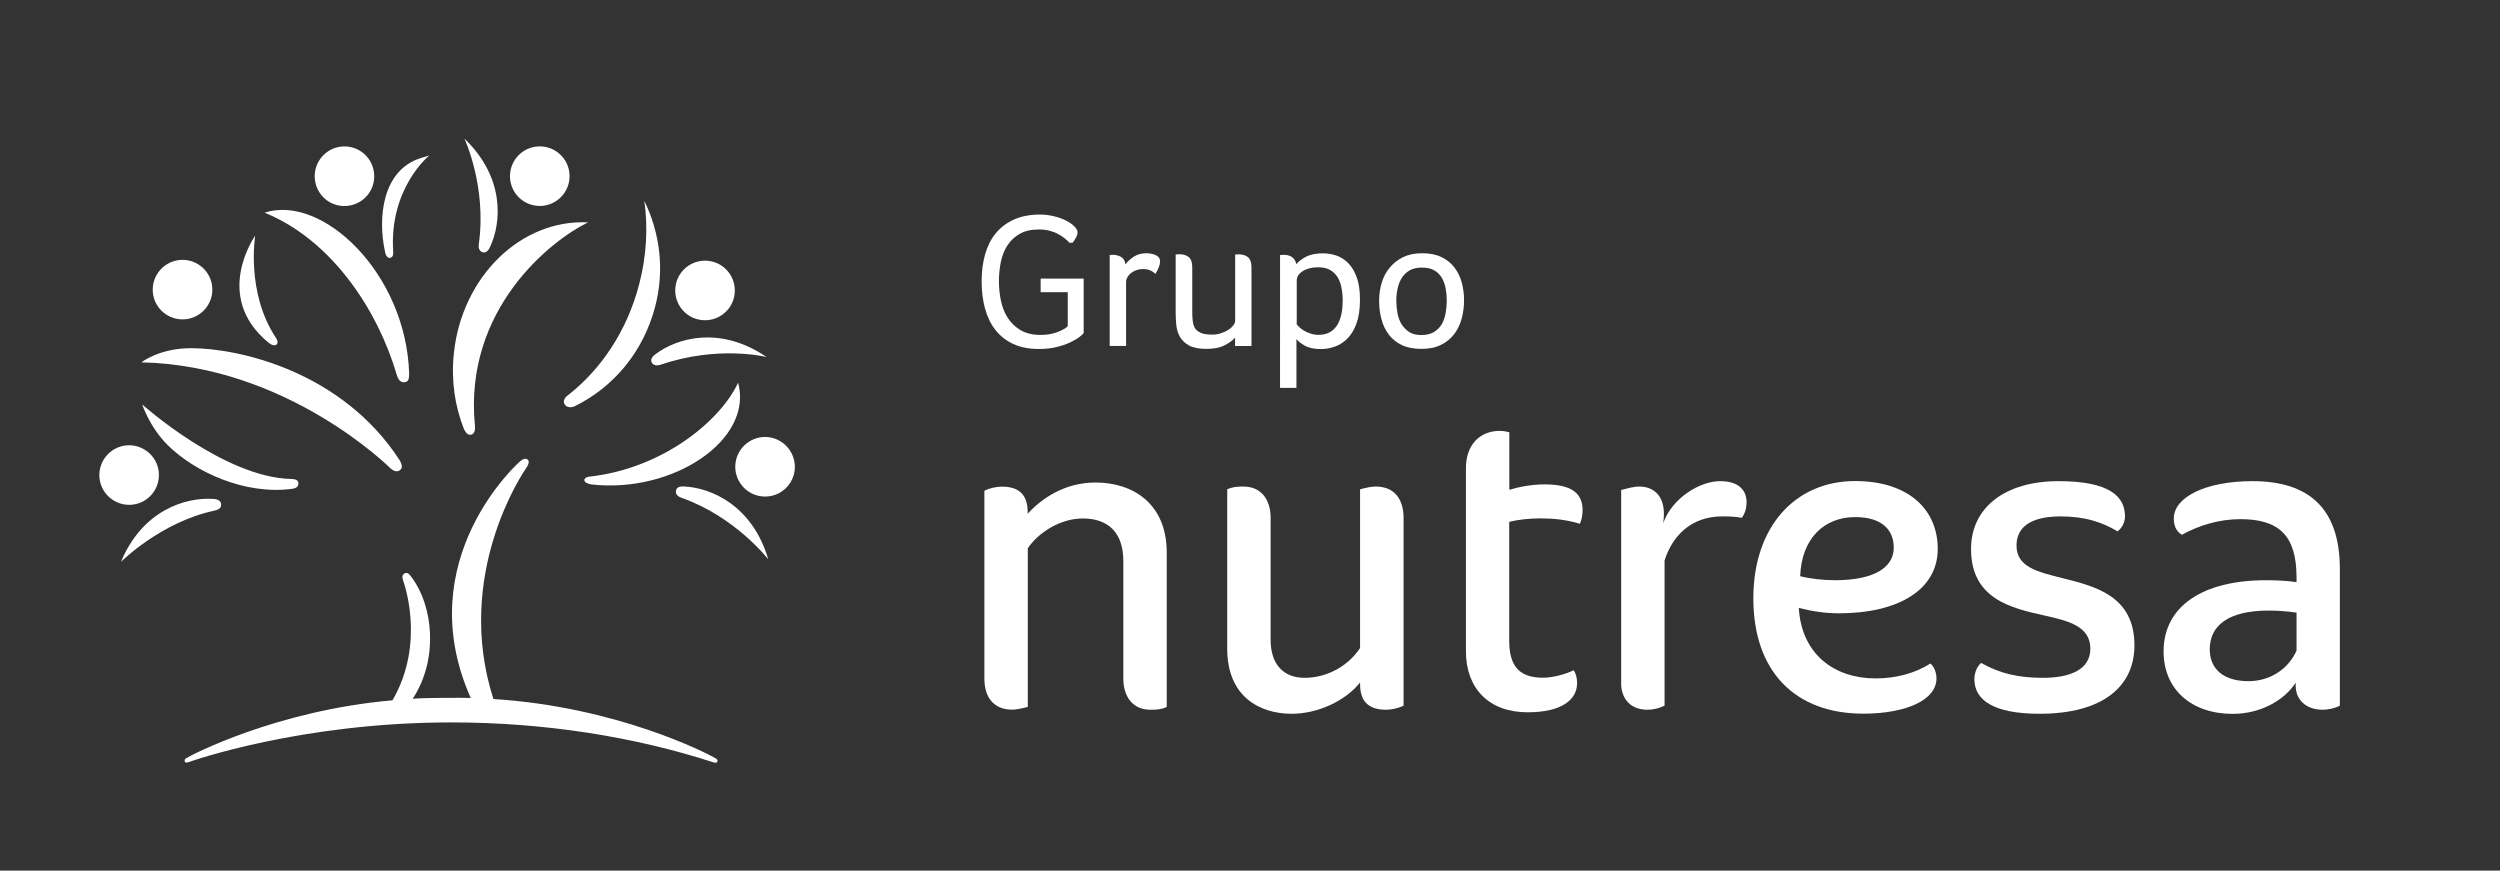
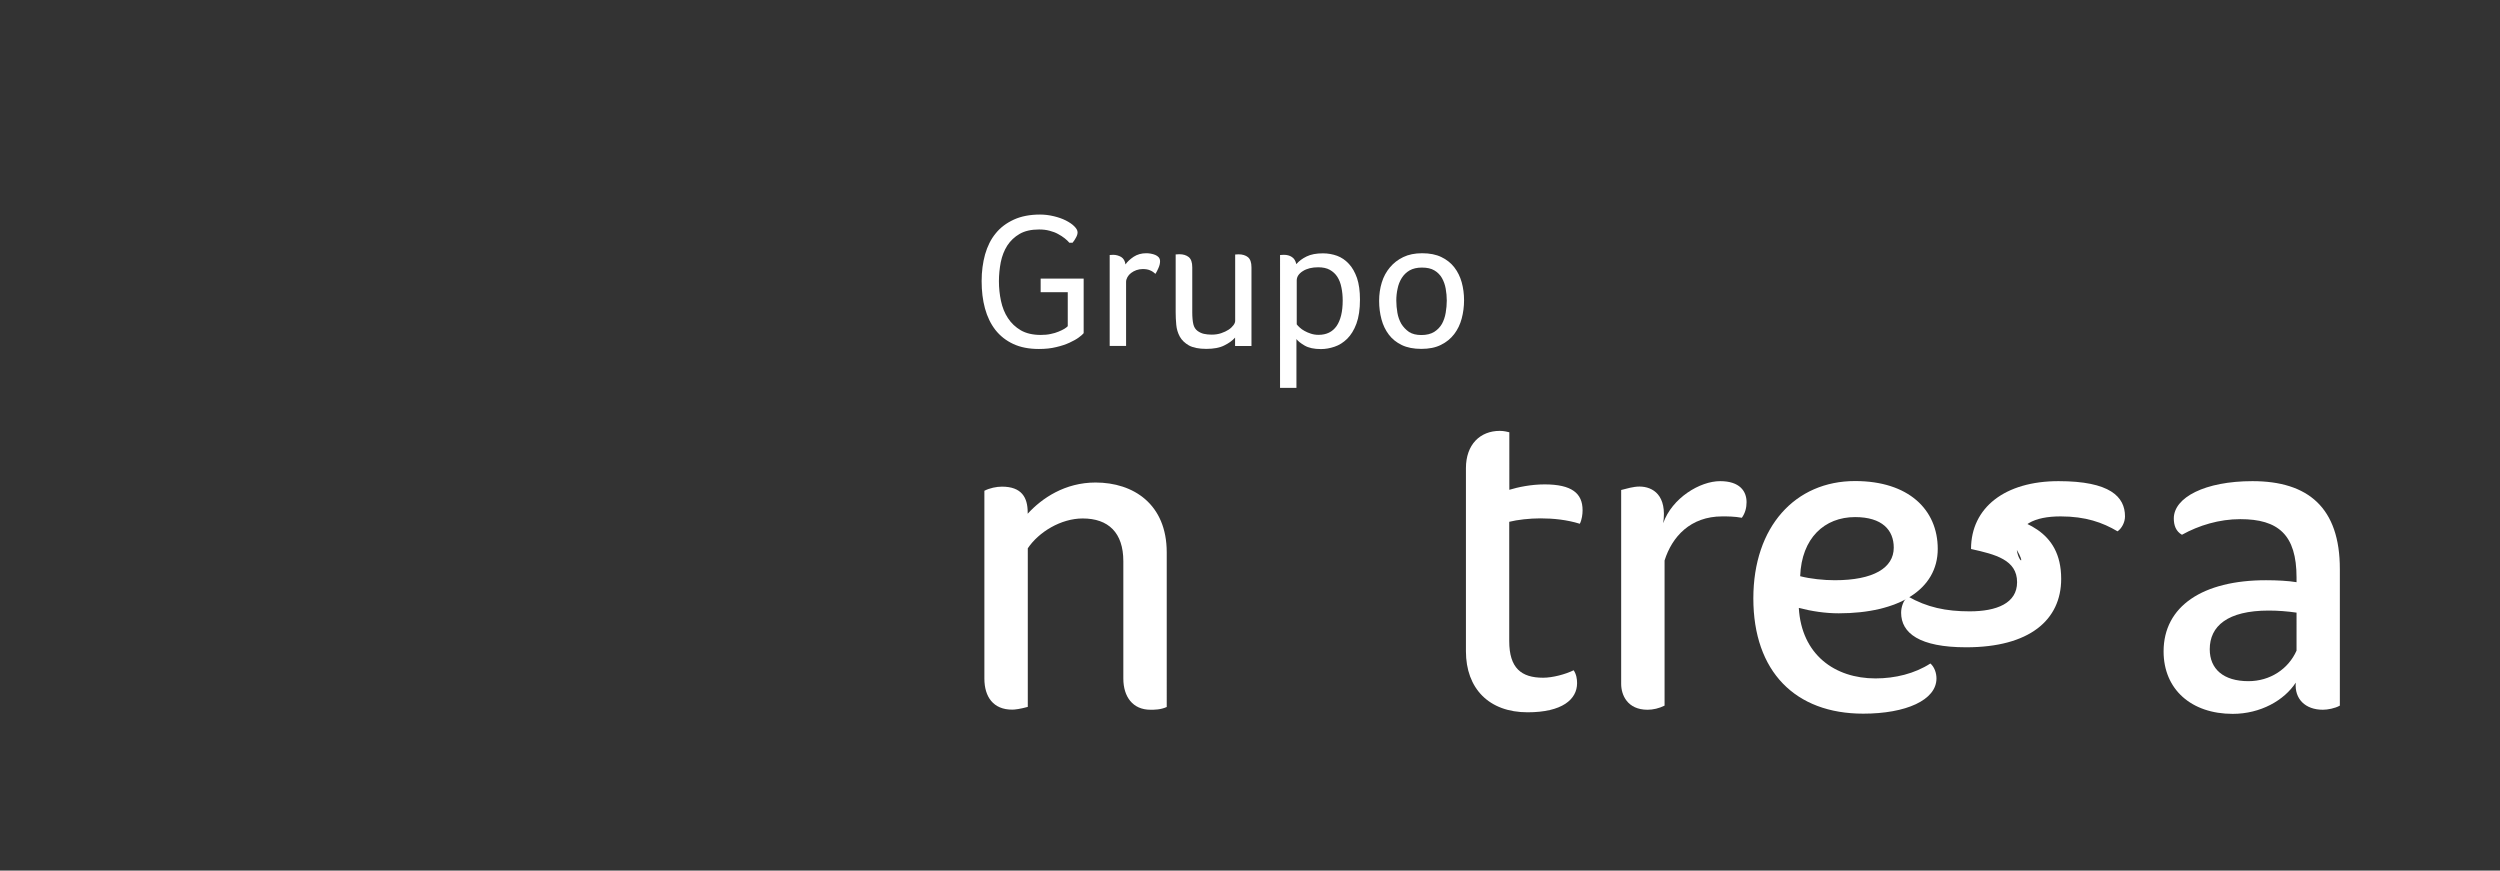
<svg xmlns="http://www.w3.org/2000/svg" version="1.1" id="Capa_1" x="0px" y="0px" viewBox="0 0 254.6 88.66" style="enable-background:new 0 0 254.6 88.66;" xml:space="preserve">
  <rect x="0" y="0" width="254.6" height="88.66" fill="#333333" stroke="none" />
  <style type="text/css">
	.st0{fill:#FFFFFF;}
</style>
  <g>
    <g>
      <path class="st0" d="M153.7,44.02c-0.55-0.14-0.83-0.14-0.96-0.14c-2,0-3.45,1.38-3.45,3.8v18.64c0,3.8,2.35,6.22,6.28,6.22    c3.52,0,5.04-1.31,5.04-2.97c0-0.41-0.07-0.9-0.35-1.31c-0.83,0.41-2.14,0.76-3.11,0.76c-2.21,0-3.45-0.97-3.45-3.73V53.14    c0.83-0.21,2.07-0.35,3.18-0.35c1.31,0,2.69,0.14,4.01,0.55c0.21-0.42,0.28-0.97,0.28-1.38c0-1.73-1.11-2.63-3.87-2.63    c-1.38,0-2.7,0.28-3.59,0.55V44.02z" />
-       <path class="st0" d="M140.1,49.55c-0.35,0-0.83,0.07-1.59,0.28v16.16c-1.17,1.79-3.31,3.04-5.66,3.04c-2.14,0-3.45-1.38-3.45-3.87    V52.73c0-1.86-0.97-3.18-2.76-3.18c-0.42,0-1.04,0-1.66,0.28v16.23c0,4.9,3.32,6.63,6.56,6.63c2.69,0,5.46-1.31,6.97-3.18v0.14    c0,1.52,0.62,2.63,2.63,2.63c0.55,0,1.24-0.14,1.8-0.42V52.73C142.93,50.86,142.03,49.55,140.1,49.55L140.1,49.55z" />
      <path class="st0" d="M229.39,49c-4.83,0-8.01,1.66-8.01,3.8c0,0.69,0.21,1.31,0.83,1.66c1.73-0.96,3.8-1.59,5.94-1.59    c3.87,0,5.73,1.59,5.73,5.94v0.48c-0.83-0.14-2-0.2-3.11-0.2c-6.42,0-10.43,2.63-10.43,7.25c0,3.87,2.83,6.36,7.04,6.36    c2.83,0,5.25-1.38,6.42-3.18c-0.14,1.66,0.97,2.76,2.76,2.76c0.48,0,1.24-0.14,1.73-0.42V57.97C238.3,51.69,235.05,49,229.39,49    L229.39,49z M233.88,66.26c-0.83,1.87-2.69,3.11-4.9,3.11c-2.55,0-3.94-1.24-3.94-3.25c0-2.35,1.8-3.94,6.01-3.94    c0.9,0,1.87,0.07,2.83,0.21V66.26z" />
-       <path class="st0" d="M205.36,55.56c0-2.14,1.86-2.97,4.49-2.97c2.55,0,4.28,0.62,5.8,1.52c0.41-0.28,0.76-0.9,0.76-1.52    c0-2-1.52-3.59-6.77-3.59c-5.45,0-8.91,2.69-8.91,6.91c0,5.04,4.01,6.01,7.46,6.77c2.48,0.55,4.69,1.1,4.69,3.38    c0,2.14-2.07,2.97-4.83,2.97c-2.42,0-4.35-0.41-6.29-1.52c-0.48,0.41-0.69,1.11-0.69,1.66c0,2.07,1.86,3.52,6.63,3.52    c6.42,0,9.67-2.76,9.67-6.97c0-5.04-4.01-6.01-7.32-6.84C207.56,58.25,205.36,57.77,205.36,55.56L205.36,55.56z" />
+       <path class="st0" d="M205.36,55.56c0-2.14,1.86-2.97,4.49-2.97c2.55,0,4.28,0.62,5.8,1.52c0.41-0.28,0.76-0.9,0.76-1.52    c0-2-1.52-3.59-6.77-3.59c-5.45,0-8.91,2.69-8.91,6.91c2.48,0.55,4.69,1.1,4.69,3.38    c0,2.14-2.07,2.97-4.83,2.97c-2.42,0-4.35-0.41-6.29-1.52c-0.48,0.41-0.69,1.11-0.69,1.66c0,2.07,1.86,3.52,6.63,3.52    c6.42,0,9.67-2.76,9.67-6.97c0-5.04-4.01-6.01-7.32-6.84C207.56,58.25,205.36,57.77,205.36,55.56L205.36,55.56z" />
      <path class="st0" d="M175.18,49c-2.07,0-4.9,1.72-5.8,4.28c0.42-2.83-1.04-3.73-2.42-3.73c-0.62,0-1.31,0.21-1.86,0.35v19.75    c0,1.11,0.62,2.63,2.69,2.63c0.55,0,1.17-0.14,1.73-0.42V57.08c0.76-2.42,2.63-4.49,5.87-4.49c0.55,0,1.24,0,2,0.14    c0.35-0.49,0.48-1.04,0.48-1.59C177.87,50.03,177.18,49,175.18,49L175.18,49z" />
      <path class="st0" d="M103.08,72.27c0.28,0,0.83-0.07,1.59-0.28V55.84c1.11-1.66,3.38-3.04,5.59-3.04c2.62,0,4.14,1.45,4.14,4.35    v11.95c0,1.87,0.97,3.18,2.76,3.18c0.42,0,1.04,0,1.66-0.28V56.25c0-4.9-3.38-7.11-7.25-7.11c-3.11,0-5.46,1.59-6.91,3.18v-0.14    c0-1.52-0.62-2.62-2.62-2.62c-0.55,0-1.25,0.14-1.79,0.42v19.13C100.25,70.96,101.15,72.27,103.08,72.27L103.08,72.27z" />
      <path class="st0" d="M197.34,55.9c0-4-2.97-6.91-8.42-6.91c-6.08,0-10.36,4.63-10.36,11.95c0,7.46,4.28,11.74,11.19,11.74    c4.35,0,7.46-1.38,7.46-3.59c0-0.55-0.21-1.17-0.62-1.52c-1.59,1.03-3.59,1.52-5.59,1.52c-4.15,0-7.53-2.42-7.81-7.18    c1.31,0.34,2.7,0.55,4.07,0.55C193.34,62.46,197.34,60.05,197.34,55.9L197.34,55.9z M188.92,52.66c2.76,0,3.94,1.32,3.94,3.11    c0,2.07-2.07,3.32-6.01,3.32c-1.1,0-2.49-0.14-3.52-0.41C183.47,54.8,185.81,52.66,188.92,52.66z" />
    </g>
-     <path class="st0" d="M19.06,32.49c1.65-0.26,2.79-1.81,2.53-3.46c-0.26-1.66-1.82-2.79-3.47-2.53c-1.65,0.26-2.79,1.81-2.53,3.47   C15.85,31.62,17.41,32.75,19.06,32.49z M35.57,20.94c1.66-0.27,2.78-1.83,2.5-3.49c-0.27-1.65-1.83-2.77-3.48-2.5   c-1.65,0.27-2.77,1.83-2.5,3.49C32.36,20.1,33.92,21.22,35.57,20.94z M54.81,20.97c1.67,0.09,3.1-1.2,3.19-2.87   c0.09-1.67-1.2-3.1-2.87-3.19c-1.67-0.09-3.1,1.2-3.19,2.87C51.85,19.45,53.13,20.88,54.81,20.97z M71.18,32.55   c1.64,0.34,3.25-0.71,3.59-2.35c0.34-1.64-0.71-3.25-2.35-3.59c-1.64-0.34-3.25,0.71-3.59,2.35   C68.49,30.61,69.54,32.21,71.18,32.55z M78.26,44.52c-1.66-0.19-3.17,1.01-3.36,2.67c-0.19,1.66,1,3.17,2.67,3.36   c1.67,0.19,3.17-1,3.36-2.67C81.11,46.22,79.92,44.72,78.26,44.52z M13.72,51.36c1.65-0.32,2.72-1.9,2.41-3.55   c-0.32-1.65-1.91-2.72-3.55-2.41c-1.64,0.32-2.72,1.9-2.41,3.55C10.49,50.59,12.08,51.67,13.72,51.36z M40.7,47.9   c0.27-0.19,0.31-0.47,0.02-1c-5.84-9.04-16.33-11.45-21.3-11.44c-3.18,0-5.02,1.44-5.02,1.44c14.94,0.33,25.38,10.81,25.38,10.81   C40.12,47.99,40.43,48.09,40.7,47.9z M27.3,34.86c0.34,0.28,0.66,0.4,0.86,0.23c0.13-0.11,0.17-0.34-0.07-0.7   C25.03,29.77,25.99,24,25.99,24S21.62,30.14,27.3,34.86z M40.41,38.19c0.11,0.37,0.33,0.78,0.76,0.74c0.39-0.04,0.5-0.27,0.5-0.86   c-0.31-10.28-8.89-18.33-14.72-16.41C33.81,24.45,38.49,31.61,40.41,38.19z M39.72,26.26c0.34-0.05,0.34-0.42,0.32-0.67   c-0.41-6.46,3.68-9.76,3.68-9.76l-0.84,0.26c-3.94,1.2-4.43,6.07-3.67,9.54C39.29,26.08,39.49,26.29,39.72,26.26z M48,44.26   c0.47-0.12,0.37-0.87,0.37-0.87c-1.2-11.93,7.85-18.99,11.52-20.74C53.09,22.3,47.03,28.15,46.22,36c-0.29,2.76,0.11,5.4,1.04,7.72   C47.45,44.12,47.69,44.34,48,44.26z M48.76,24.87c0,0-0.11,0.58,0.29,0.78c0.29,0.14,0.57,0.06,0.83-0.44   c1.23-2.57,1.52-7.16-2.58-11.09C47.3,14.13,49.59,19.01,48.76,24.87z M57.88,40.22c0,0-0.68,0.43-0.38,0.95   c0.16,0.28,0.53,0.39,0.99,0.22c4.02-1.96,7.04-5.59,8.23-10.16c0.98-3.73,0.49-7.51-1.1-10.77c0.38,2.71,0.23,5.61-0.53,8.5   C63.86,33.69,61.23,37.59,57.88,40.22z M66.69,36.12c-0.42,0.34-0.44,0.65-0.28,0.86c0.2,0.26,0.55,0.27,0.85,0.17   c5.9-2.03,10.81-0.79,10.81-0.79C73.37,33.15,68.95,34.38,66.69,36.12z M59.96,48.55c-0.18,0.02-0.43,0.12-0.45,0.32   c-0.01,0.2,0.21,0.38,0.74,0.47c8.33,0.92,16.5-4.57,14.92-10.37C73.4,42.81,67.55,47.72,59.96,48.55z M69.59,49.54   c-0.46-0.01-0.69,0.15-0.74,0.39c-0.1,0.4,0.2,0.65,0.54,0.76c5.5,1.93,8.85,6.27,8.85,6.27C76.64,51.5,72.43,49.64,69.59,49.54z    M14.48,41.19c0,0,0.76,2.32,2.61,4.15c2.73,2.7,7.81,5.09,12.67,4.44c0.41-0.05,0.64-0.24,0.63-0.56   c-0.01-0.35-0.33-0.43-0.71-0.44C22.82,48.65,14.48,41.19,14.48,41.19z M22.52,51.37c-0.02-0.33-0.28-0.53-0.79-0.56   c-2.85-0.19-7.23,1.16-9.41,6.41c0,0,4.03-4.04,9.49-5.21C22.25,51.91,22.54,51.75,22.52,51.37z M72.89,77.23   c-0.97-0.57-10.15-5.26-22.64-6.04c-4.08-12.7,3.06-23.12,3.33-23.51c0.32-0.47,0.33-0.75,0.14-0.89   c-0.24-0.17-0.53-0.02-0.83,0.26c0,0-11.23,9.92-4.95,24.03c-0.67-0.02-4.38-0.04-5.91,0.08c2.62-3.98,2.16-9.46-0.23-12.53   c-0.22-0.3-0.43-0.33-0.62-0.22c-0.22,0.11-0.25,0.41-0.12,0.74c0,0,2.36,6.25-1.09,12.17c-11.83,1.03-20.59,5.61-21.03,5.91   c-0.11,0.07-0.17,0.19-0.13,0.32c0.04,0.1,0.16,0.15,0.39,0.07c0.26-0.1,11.39-4.04,26.71-4.05c9.64,0,18.74,1.47,26.79,4.08   c0.19,0.05,0.29,0.04,0.35-0.08C73.11,77.46,73.05,77.32,72.89,77.23z" />
    <g>
      <path class="st0" d="M108.73,29.76h-2.75v-1.39h4.38v5.56c-0.09,0.12-0.26,0.26-0.5,0.44c-0.24,0.18-0.56,0.35-0.94,0.53    c-0.39,0.18-0.84,0.33-1.36,0.45c-0.52,0.13-1.1,0.19-1.76,0.19c-1.01,0-1.88-0.17-2.61-0.51c-0.73-0.34-1.34-0.82-1.82-1.43    c-0.48-0.62-0.83-1.35-1.06-2.19c-0.23-0.84-0.34-1.77-0.34-2.78c0-0.98,0.12-1.89,0.35-2.72c0.24-0.83,0.59-1.55,1.08-2.14    c0.48-0.6,1.1-1.06,1.86-1.41c0.75-0.34,1.64-0.51,2.66-0.51c0.47,0,0.94,0.06,1.4,0.17c0.46,0.11,0.86,0.25,1.22,0.43    c0.35,0.18,0.64,0.37,0.86,0.59c0.22,0.22,0.34,0.42,0.34,0.62c0,0.16-0.05,0.34-0.16,0.53c-0.1,0.2-0.22,0.37-0.35,0.53h-0.33    c-0.12-0.14-0.27-0.3-0.47-0.45c-0.2-0.16-0.42-0.3-0.68-0.44c-0.25-0.14-0.54-0.25-0.86-0.33c-0.32-0.09-0.68-0.13-1.07-0.13    c-0.8,0-1.46,0.15-1.98,0.45c-0.52,0.3-0.94,0.7-1.26,1.19c-0.31,0.49-0.53,1.05-0.66,1.68c-0.12,0.63-0.19,1.28-0.19,1.94    c0,0.69,0.07,1.37,0.21,2.02c0.14,0.65,0.37,1.24,0.71,1.75c0.33,0.51,0.77,0.92,1.31,1.24c0.54,0.31,1.22,0.47,2.03,0.47    c0.38,0,0.72-0.03,1.02-0.1c0.3-0.06,0.57-0.14,0.8-0.24c0.23-0.09,0.42-0.19,0.58-0.28c0.16-0.1,0.28-0.19,0.35-0.27V29.76z" />
      <path class="st0" d="M113.01,25.97c0.21-0.01,0.33-0.02,0.35-0.02c0.3,0,0.57,0.08,0.82,0.22c0.24,0.15,0.39,0.4,0.44,0.76    c0.18-0.27,0.46-0.53,0.83-0.78c0.37-0.24,0.79-0.36,1.28-0.36c0.14,0,0.3,0.01,0.46,0.04c0.16,0.03,0.32,0.07,0.46,0.13    c0.14,0.06,0.26,0.14,0.35,0.24c0.09,0.11,0.14,0.24,0.14,0.41c0,0.21-0.05,0.43-0.16,0.68c-0.1,0.24-0.21,0.44-0.31,0.6    c-0.17-0.16-0.35-0.28-0.55-0.36c-0.2-0.09-0.45-0.13-0.75-0.13c-0.22,0-0.43,0.04-0.64,0.11c-0.2,0.07-0.38,0.17-0.54,0.29    c-0.16,0.12-0.28,0.26-0.37,0.42c-0.09,0.16-0.14,0.32-0.14,0.49v6.52h-1.67V25.97z" />
      <path class="st0" d="M119.76,25.91c0.17-0.01,0.29-0.02,0.35-0.02c0.39,0,0.71,0.1,0.95,0.29c0.24,0.2,0.36,0.54,0.36,1.04v4.58    c0,0.51,0.04,0.92,0.11,1.22c0.07,0.3,0.22,0.53,0.44,0.69c0.2,0.14,0.41,0.24,0.64,0.29c0.23,0.05,0.5,0.08,0.79,0.08    c0.35,0,0.68-0.05,0.97-0.15c0.29-0.1,0.55-0.22,0.76-0.36c0.21-0.14,0.37-0.3,0.49-0.46c0.12-0.16,0.17-0.31,0.17-0.44v-6.75    c0.17-0.01,0.29-0.02,0.35-0.02c0.39,0,0.71,0.1,0.95,0.29c0.24,0.2,0.36,0.54,0.36,1.04v8.01h-1.67v-0.86    c-0.26,0.3-0.63,0.57-1.1,0.8c-0.47,0.24-1.08,0.35-1.83,0.35c-0.76,0-1.35-0.12-1.77-0.35c-0.42-0.24-0.73-0.54-0.93-0.9    c-0.2-0.37-0.32-0.77-0.36-1.21c-0.04-0.44-0.06-0.86-0.06-1.27V25.91z" />
      <path class="st0" d="M130.38,25.97c0.2-0.01,0.32-0.02,0.37-0.02c0.31,0,0.59,0.07,0.81,0.22c0.23,0.14,0.38,0.39,0.46,0.73    c0.25-0.3,0.59-0.56,1.04-0.78c0.45-0.22,1-0.32,1.67-0.32c0.51,0,0.99,0.09,1.44,0.25c0.45,0.17,0.85,0.44,1.2,0.82    c0.35,0.37,0.62,0.86,0.83,1.45c0.2,0.6,0.3,1.33,0.3,2.19c0,0.98-0.12,1.8-0.36,2.45s-0.56,1.16-0.94,1.54    c-0.39,0.38-0.81,0.65-1.29,0.81c-0.47,0.16-0.93,0.24-1.38,0.24c-0.71,0-1.26-0.12-1.67-0.36c-0.41-0.24-0.68-0.46-0.83-0.66    v4.97h-1.67V25.97z M132.05,33.02c0.08,0.1,0.18,0.22,0.32,0.34c0.13,0.12,0.29,0.24,0.48,0.34c0.19,0.11,0.41,0.2,0.65,0.28    c0.24,0.08,0.5,0.12,0.78,0.12c0.81,0,1.42-0.3,1.84-0.9c0.41-0.6,0.62-1.47,0.62-2.59c0-0.47-0.04-0.91-0.13-1.33    c-0.08-0.42-0.22-0.78-0.41-1.08c-0.19-0.3-0.45-0.54-0.77-0.72c-0.32-0.18-0.72-0.26-1.19-0.26c-0.63,0-1.15,0.13-1.56,0.39    c-0.41,0.26-0.62,0.58-0.62,0.94V33.02z" />
      <path class="st0" d="M141.44,34.08c-0.34-0.45-0.59-0.96-0.75-1.56c-0.16-0.6-0.24-1.22-0.24-1.88c0-0.66,0.09-1.28,0.27-1.87    c0.18-0.59,0.46-1.1,0.83-1.54c0.37-0.44,0.82-0.79,1.36-1.05c0.54-0.26,1.18-0.39,1.92-0.39c0.77,0,1.43,0.13,1.96,0.39    c0.54,0.26,0.98,0.61,1.32,1.05c0.34,0.44,0.59,0.95,0.75,1.52c0.16,0.58,0.24,1.18,0.24,1.83c0,0.64-0.08,1.26-0.24,1.86    c-0.16,0.6-0.41,1.12-0.76,1.58c-0.35,0.46-0.8,0.83-1.35,1.1c-0.55,0.28-1.22,0.41-2,0.41c-0.79,0-1.45-0.13-1.99-0.39    C142.22,34.88,141.78,34.53,141.44,34.08z M143.5,33.81c0.33,0.21,0.75,0.31,1.26,0.31c0.52,0,0.96-0.11,1.3-0.32    c0.34-0.22,0.6-0.49,0.79-0.82c0.18-0.33,0.31-0.71,0.38-1.13c0.07-0.42,0.11-0.83,0.11-1.24c0-0.41-0.04-0.81-0.11-1.21    c-0.07-0.4-0.2-0.76-0.38-1.08c-0.18-0.32-0.44-0.58-0.77-0.78c-0.33-0.2-0.75-0.29-1.28-0.29c-0.5,0-0.91,0.1-1.25,0.29    c-0.34,0.2-0.6,0.46-0.8,0.78c-0.2,0.32-0.34,0.68-0.42,1.08c-0.09,0.4-0.13,0.8-0.13,1.21c0,0.41,0.04,0.82,0.11,1.24    c0.07,0.42,0.21,0.79,0.4,1.13C142.91,33.3,143.17,33.58,143.5,33.81z" />
    </g>
  </g>
</svg>